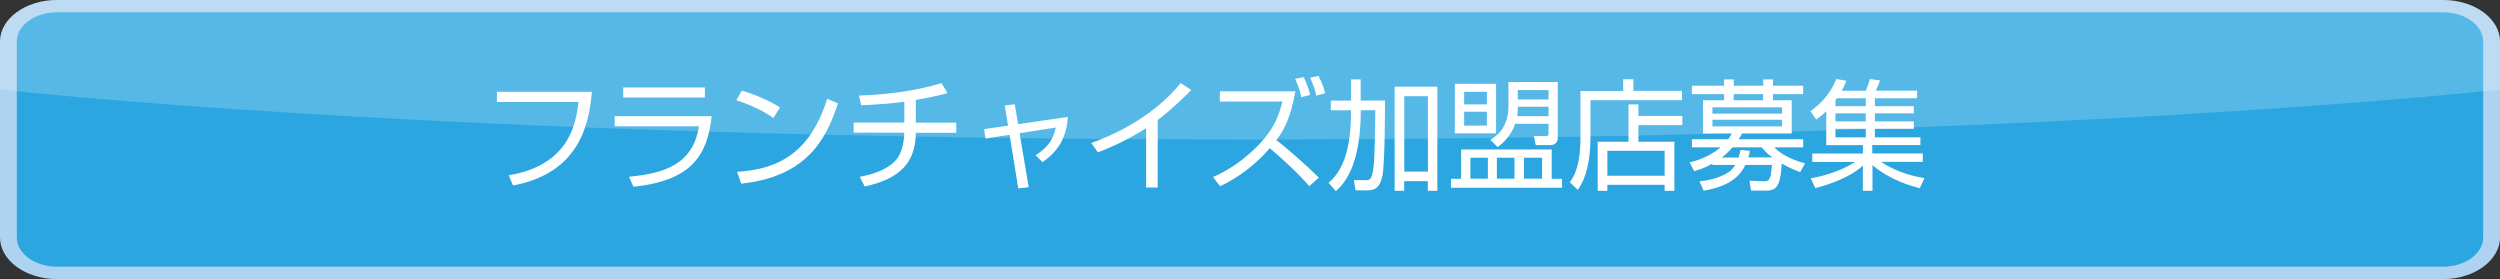
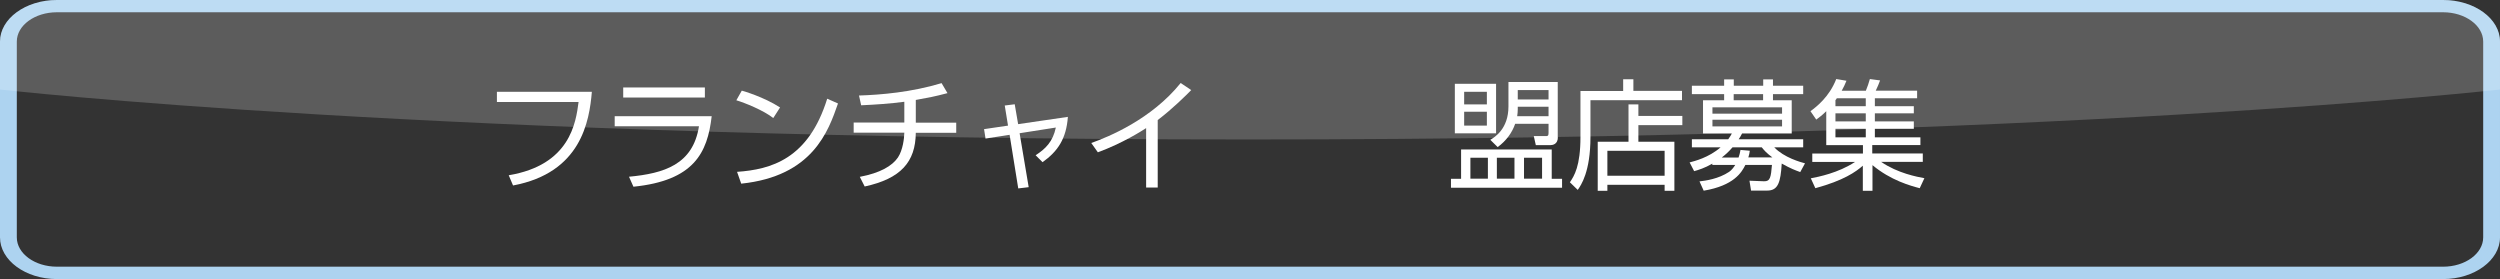
<svg xmlns="http://www.w3.org/2000/svg" id="_レイヤー_1" data-name="レイヤー 1" viewBox="0 0 220.11 24.57">
  <rect x="0" y="0" width="220.11" height="24.57" fill="#333333" stroke="none" />
  <defs>
    <style>
      .cls-1 {
        opacity: .2;
      }

      .cls-1, .cls-2 {
        fill: #fff;
      }

      .cls-3 {
        fill: #add3f0;
      }

      .cls-4 {
        fill: #2ca6e0;
      }
    </style>
  </defs>
  <g>
-     <path class="cls-4" d="M5.01,24.03c-2.35,0-4.27-1.4-4.27-3.12V3.66C.74,1.94,2.65.54,5.01.54h210.09c2.35,0,4.27,1.4,4.27,3.12v17.24c0,1.72-1.91,3.12-4.27,3.12H5.01Z" />
    <path class="cls-3" d="M215.1,1.08c1.94,0,3.53,1.16,3.53,2.58v17.24c0,1.42-1.58,2.58-3.53,2.58H5.01c-1.95,0-3.53-1.16-3.53-2.58V3.66c0-1.42,1.58-2.58,3.53-2.58h210.09M215.1,0H5.01C2.25,0,0,1.65,0,3.66v17.24c0,2.02,2.25,3.67,5.01,3.67h210.09c2.75,0,5.01-1.65,5.01-3.67V3.66c0-2.02-2.25-3.66-5.01-3.66" />
    <path class="cls-1" d="M220.11,7.89V3.65c-.01-2.01-2.26-3.65-5.01-3.65H5.01C2.25,0,0,1.65,0,3.66v4.22s38.17,4.4,109.91,4.4,110.2-4.4,110.2-4.4Z" />
  </g>
  <g>
    <path class="cls-2" d="M52.11,8.08c-.22,2.59-.94,7.13-6.94,8.25l-.38-.9c5.39-.9,5.91-4.61,6.15-6.45h-7.19v-.9h8.35Z" />
    <path class="cls-2" d="M62.66,10.23c-.37,3.25-1.58,5.67-6.89,6.21l-.39-.88c3.09-.29,5.63-1.07,6.16-4.44h-7.42v-.89h8.55ZM62.06,7.7v.89h-7.19v-.89h7.19Z" />
    <path class="cls-2" d="M68.08,10.39c-.87-.68-2.48-1.33-3.25-1.56l.48-.85c.18.05,1.92.55,3.37,1.48l-.59.92ZM64.89,15.13c2.99-.21,6.29-1.12,7.94-6.44l.95.42c-.85,2.44-2.22,6.4-8.52,7.06l-.37-1.05Z" />
    <path class="cls-2" d="M80.63,10.8h3.56v.89h-3.56c-.02,2.57-1.32,4.04-4.5,4.73l-.43-.85c1.8-.34,2.85-.96,3.36-1.71.43-.65.55-1.67.56-2.18h-4.46v-.89h4.46v-1.83c-1.27.17-2.52.25-3.8.31l-.19-.86c1.93-.06,4.62-.29,7.27-1.09l.52.88c-1.22.32-1.54.37-2.79.6v1.99Z" />
    <path class="cls-2" d="M88.46,9.29l.88-.11.3,1.75,4.38-.64c-.14,1.95-.91,3.05-2.23,3.99l-.61-.61c.88-.57,1.52-1.2,1.78-2.44l-3.19.5.8,4.75-.92.11-.76-4.72-2.12.33-.13-.83,2.11-.31-.29-1.78Z" />
    <path class="cls-2" d="M101.93,16.51h-1.02v-5.23c-.34.22-2.05,1.32-4.25,2.13l-.58-.82c1.52-.54,5.29-2.08,7.87-5.28l.93.62c-.41.42-1.62,1.63-2.95,2.64v5.94Z" />
-     <path class="cls-2" d="M115.27,16.39c-1.06-1.22-2.25-2.3-3.47-3.34-1.22,1.41-2.7,2.55-4.38,3.35l-.62-.82c1.45-.61,2.74-1.55,3.85-2.66,1.58-1.58,1.96-2.8,2.26-3.98h-5.51v-.9h6.65c-.41,2.32-1,3.41-1.67,4.3.85.63,2.64,2.21,3.74,3.3l-.84.74ZM114.56,8.55c-.04-.25-.13-.71-.53-1.61l.76-.15c.07.17.41.88.56,1.57l-.79.19ZM115.89,8.42c-.11-.51-.2-.8-.54-1.58l.74-.16c.34.73.47,1.03.58,1.54l-.78.2Z" />
-     <path class="cls-2" d="M118.94,6.99h.86v1.86h2.14c0,1.41-.02,5.69-.23,6.65-.22.96-.58,1.26-1.33,1.26h-1.03l-.15-.9h1.12c.31.01.39-.2.46-.38.24-.77.25-1.96.31-5.78h-1.28c0,5.1-1.58,6.55-2.19,7.13l-.65-.73c.59-.53,1.98-1.79,1.98-6.17v-.22h-1.78v-.85h1.78v-1.86ZM126.55,7.63v9.17h-.84v-.85h-2.08v.85h-.84V7.63h3.75ZM125.72,8.47h-2.08v6.64h2.08v-6.64Z" />
    <path class="cls-2" d="M137.53,16.53h-9.78v-.79h.89v-2.58h7.98v2.58h.91v.79ZM131.72,7.38v4.36h-3.63v-4.36h3.63ZM130.91,8.08h-2v1.11h2v-1.11ZM130.91,9.84h-2v1.22h2v-1.22ZM131,13.89h-1.54v1.84h1.54v-1.84ZM137.16,12.09c0,.62-.47.69-.67.69h-1.27l-.18-.8h1.05c.16.01.25-.01.25-.26v-.82h-2.94c-.25.75-.78,1.5-1.54,2.05l-.65-.64c.39-.23,1.6-.96,1.6-2.94v-2.15h4.34v4.87ZM133.34,13.89h-1.55v1.84h1.55v-1.84ZM136.34,9.4h-2.71v.22c0,.17-.02.43-.05.61h2.76v-.84ZM136.34,7.93h-2.71v.83h2.71v-.83ZM135.77,13.89h-1.59v1.84h1.59v-1.84Z" />
    <path class="cls-2" d="M142.91,8v-1.02h.9v1.02h4.28v.82h-8.06v3.25c0,3.08-.84,4.25-1.12,4.65l-.69-.67c.38-.57.93-1.41.93-4v-4.04h3.76ZM148.12,11.02h-3.87v1.46h3.17v4.32h-.86v-.53h-5.04v.53h-.85v-4.32h2.71v-3.29h.87v1.02h3.87v.82ZM146.56,13.28h-5.04v2.19h5.04v-2.19Z" />
    <path class="cls-2" d="M154.17,16.78l-.14-.87,1.28.05c.55.02.61-.36.7-1.44h-2.34c-.32.65-1,1.82-3.67,2.27l-.37-.82c.52-.06,1.67-.21,2.61-.84.22-.15.4-.39.54-.61h-2.02v-.11c-.68.39-1.21.55-1.6.66l-.4-.77c.41-.11,1.67-.41,2.73-1.33h-2.53v-.71h3.2c.16-.21.23-.35.32-.51h-2.54v-2.92h1.86v-.54h-2.84v-.74h2.84v-.56h.85v.56h2.59v-.56h.86v.56h2.66v.74h-2.66v.54h1.65v2.92h-4.37c-.11.21-.18.34-.3.51h5.68v.71h-2.55c.88.92,2.34,1.31,2.71,1.41l-.42.77c-.41-.15-.81-.29-1.63-.75-.1,1.64-.31,2.38-1.28,2.38h-1.4ZM156.9,9.45h-6.13v.56h6.13v-.56ZM156.9,10.54h-6.13v.59h6.13v-.59ZM156.06,13.87c-.56-.42-.73-.63-.95-.9h-2.57c-.39.45-.66.67-.95.9h1.48c.08-.22.12-.4.17-.67l.82.07c-.03.22-.05.34-.13.59h2.14ZM155.23,8.83v-.54h-2.59v.54h2.59Z" />
    <path class="cls-2" d="M164.28,7.98c.14-.33.25-.67.35-1.02l.9.12c-.12.32-.2.52-.38.9h3.64v.67h-3.72v.7h3.43v.63h-3.43v.71h3.43v.65h-3.43v.75h4.01v.68h-4.24v.74h4.45v.74h-3.67c1.47,1.01,3.18,1.32,3.81,1.44l-.41.88c-.8-.21-2.56-.69-4.16-2.03v2.26h-.85v-2.21c-.62.54-1.68,1.3-4.18,1.98l-.4-.87c.66-.13,2.4-.46,3.89-1.44h-3.76v-.74h4.46v-.74h-3.23v-2.99c-.37.37-.64.56-.88.74l-.51-.74c.55-.4,1.66-1.27,2.27-2.83l.9.15c-.14.34-.24.56-.42.88h2.14ZM161.72,8.65c-.03.05-.06.11-.12.17v.53h2.67v-.7h-2.55ZM164.27,9.98h-2.67v.71h2.67v-.71ZM164.27,11.34h-2.67v.75h2.67v-.75Z" />
  </g>
</svg>